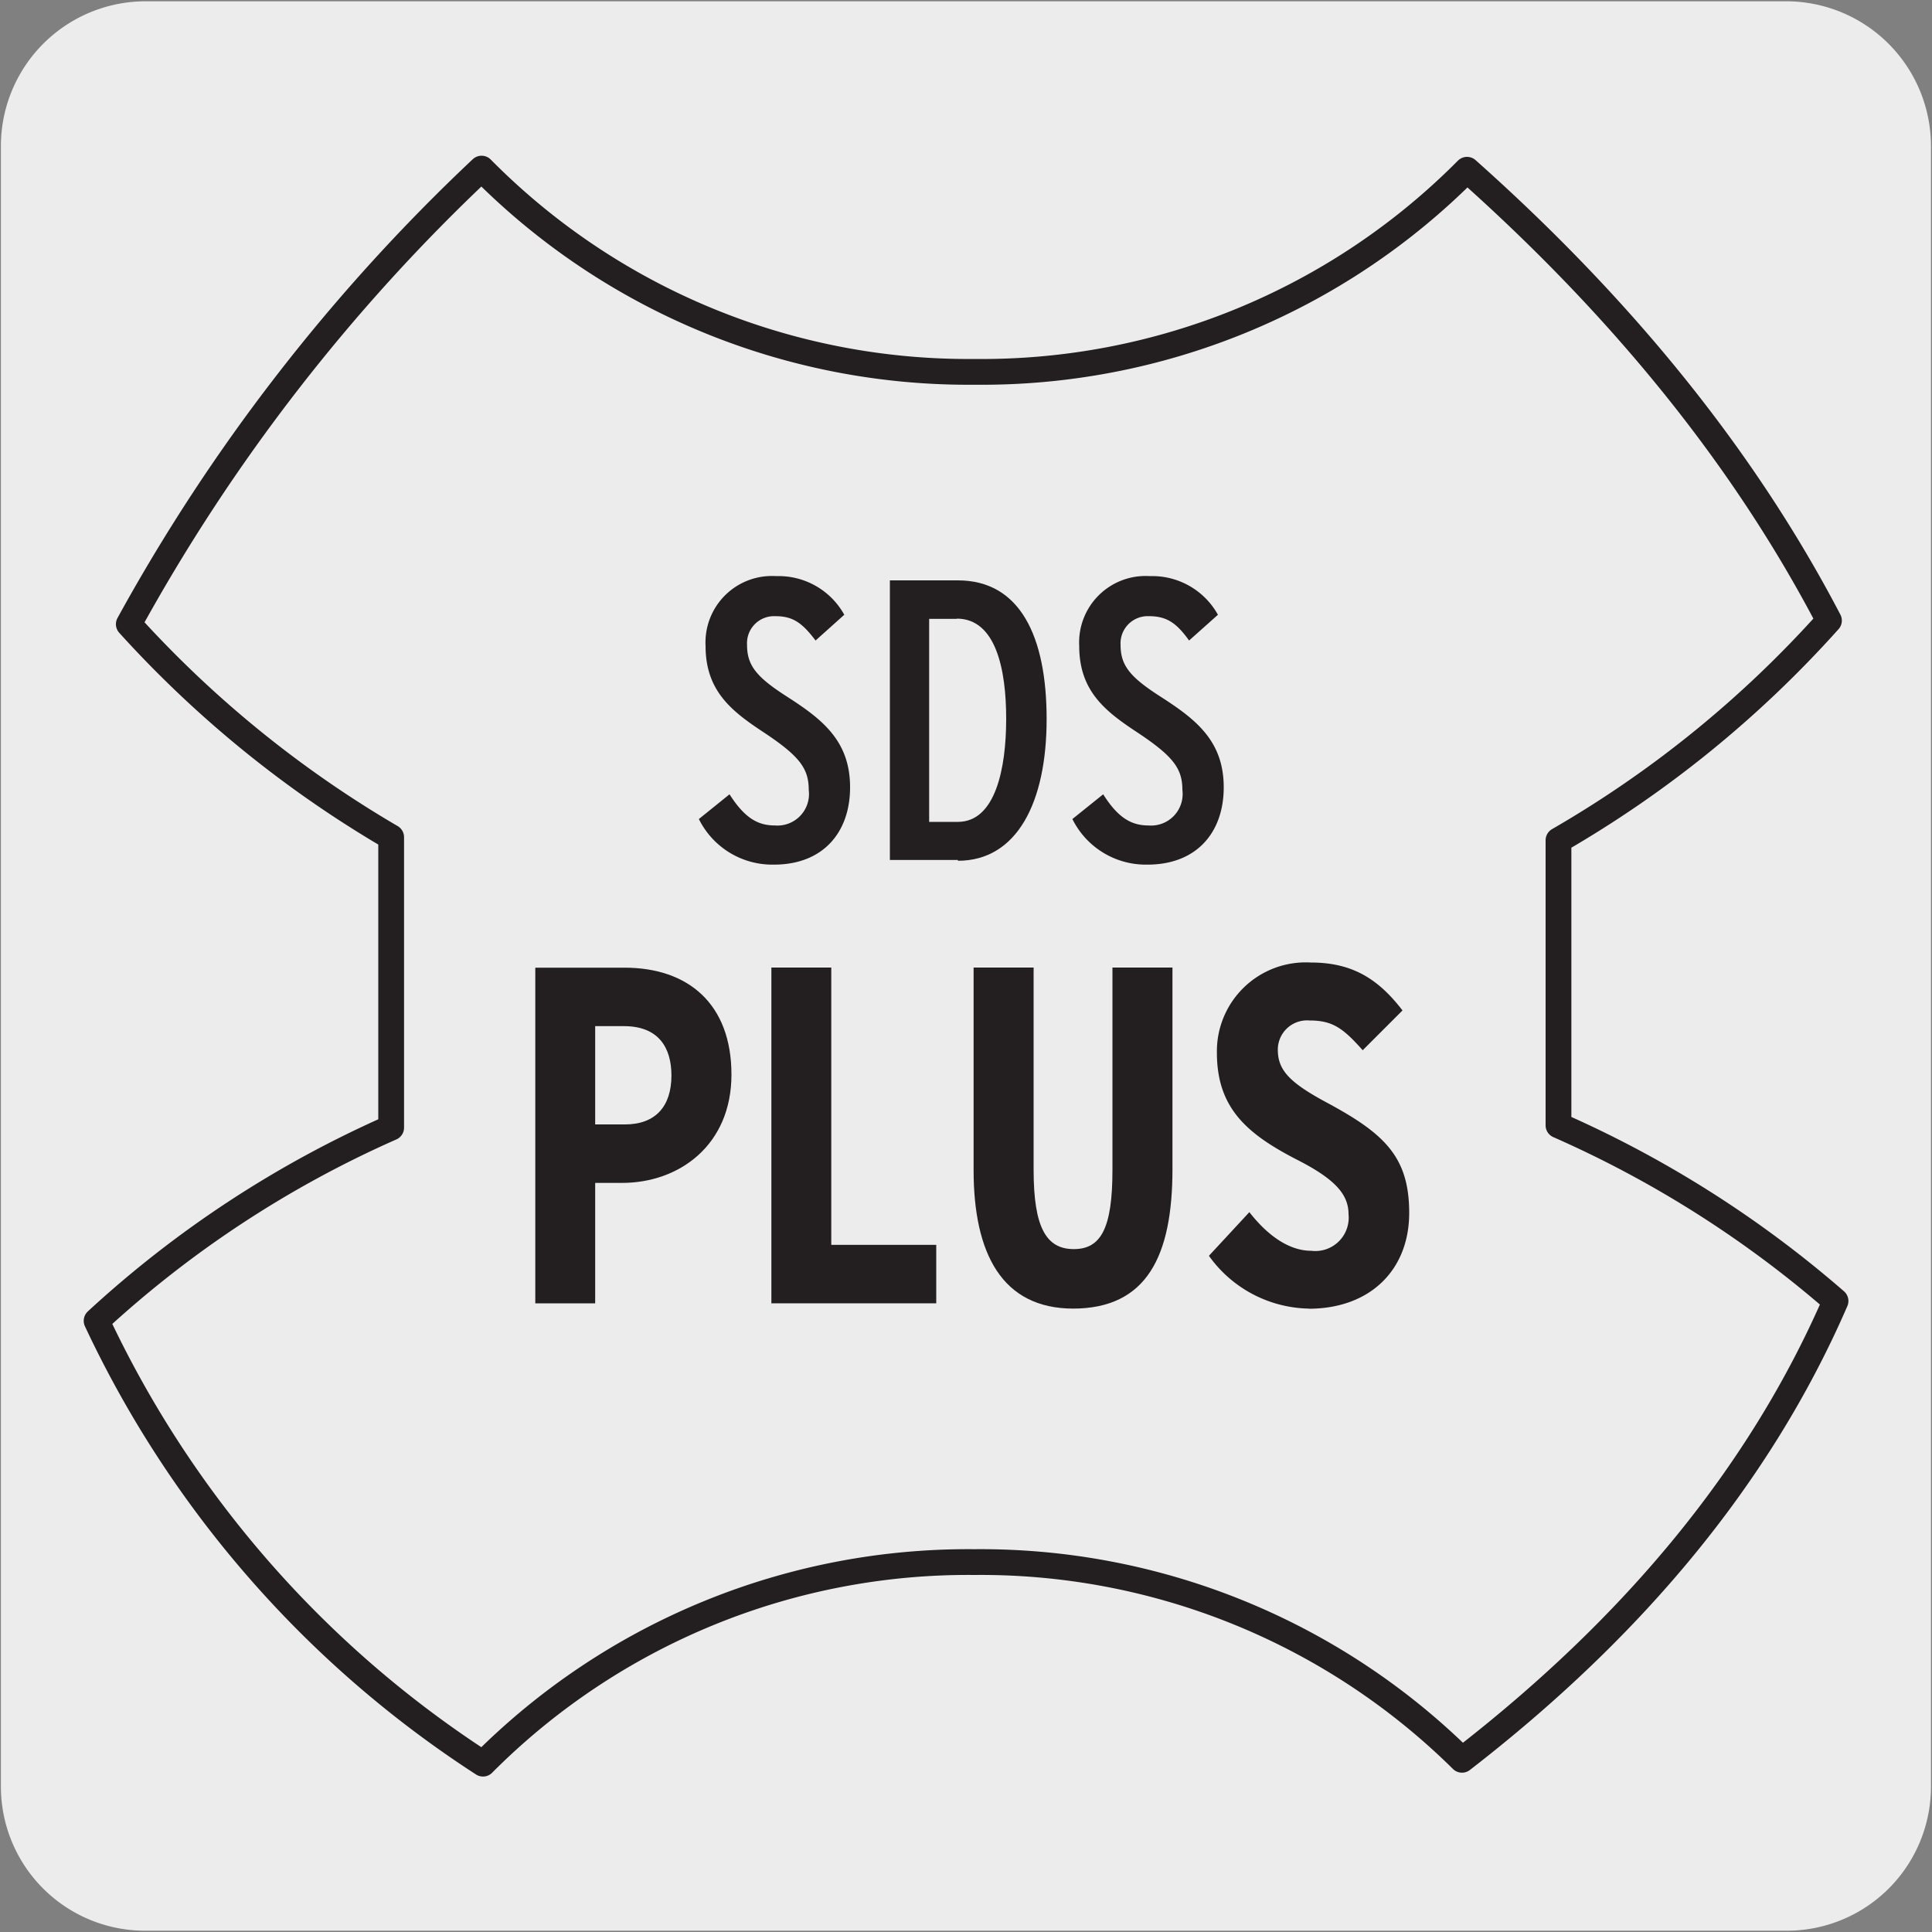
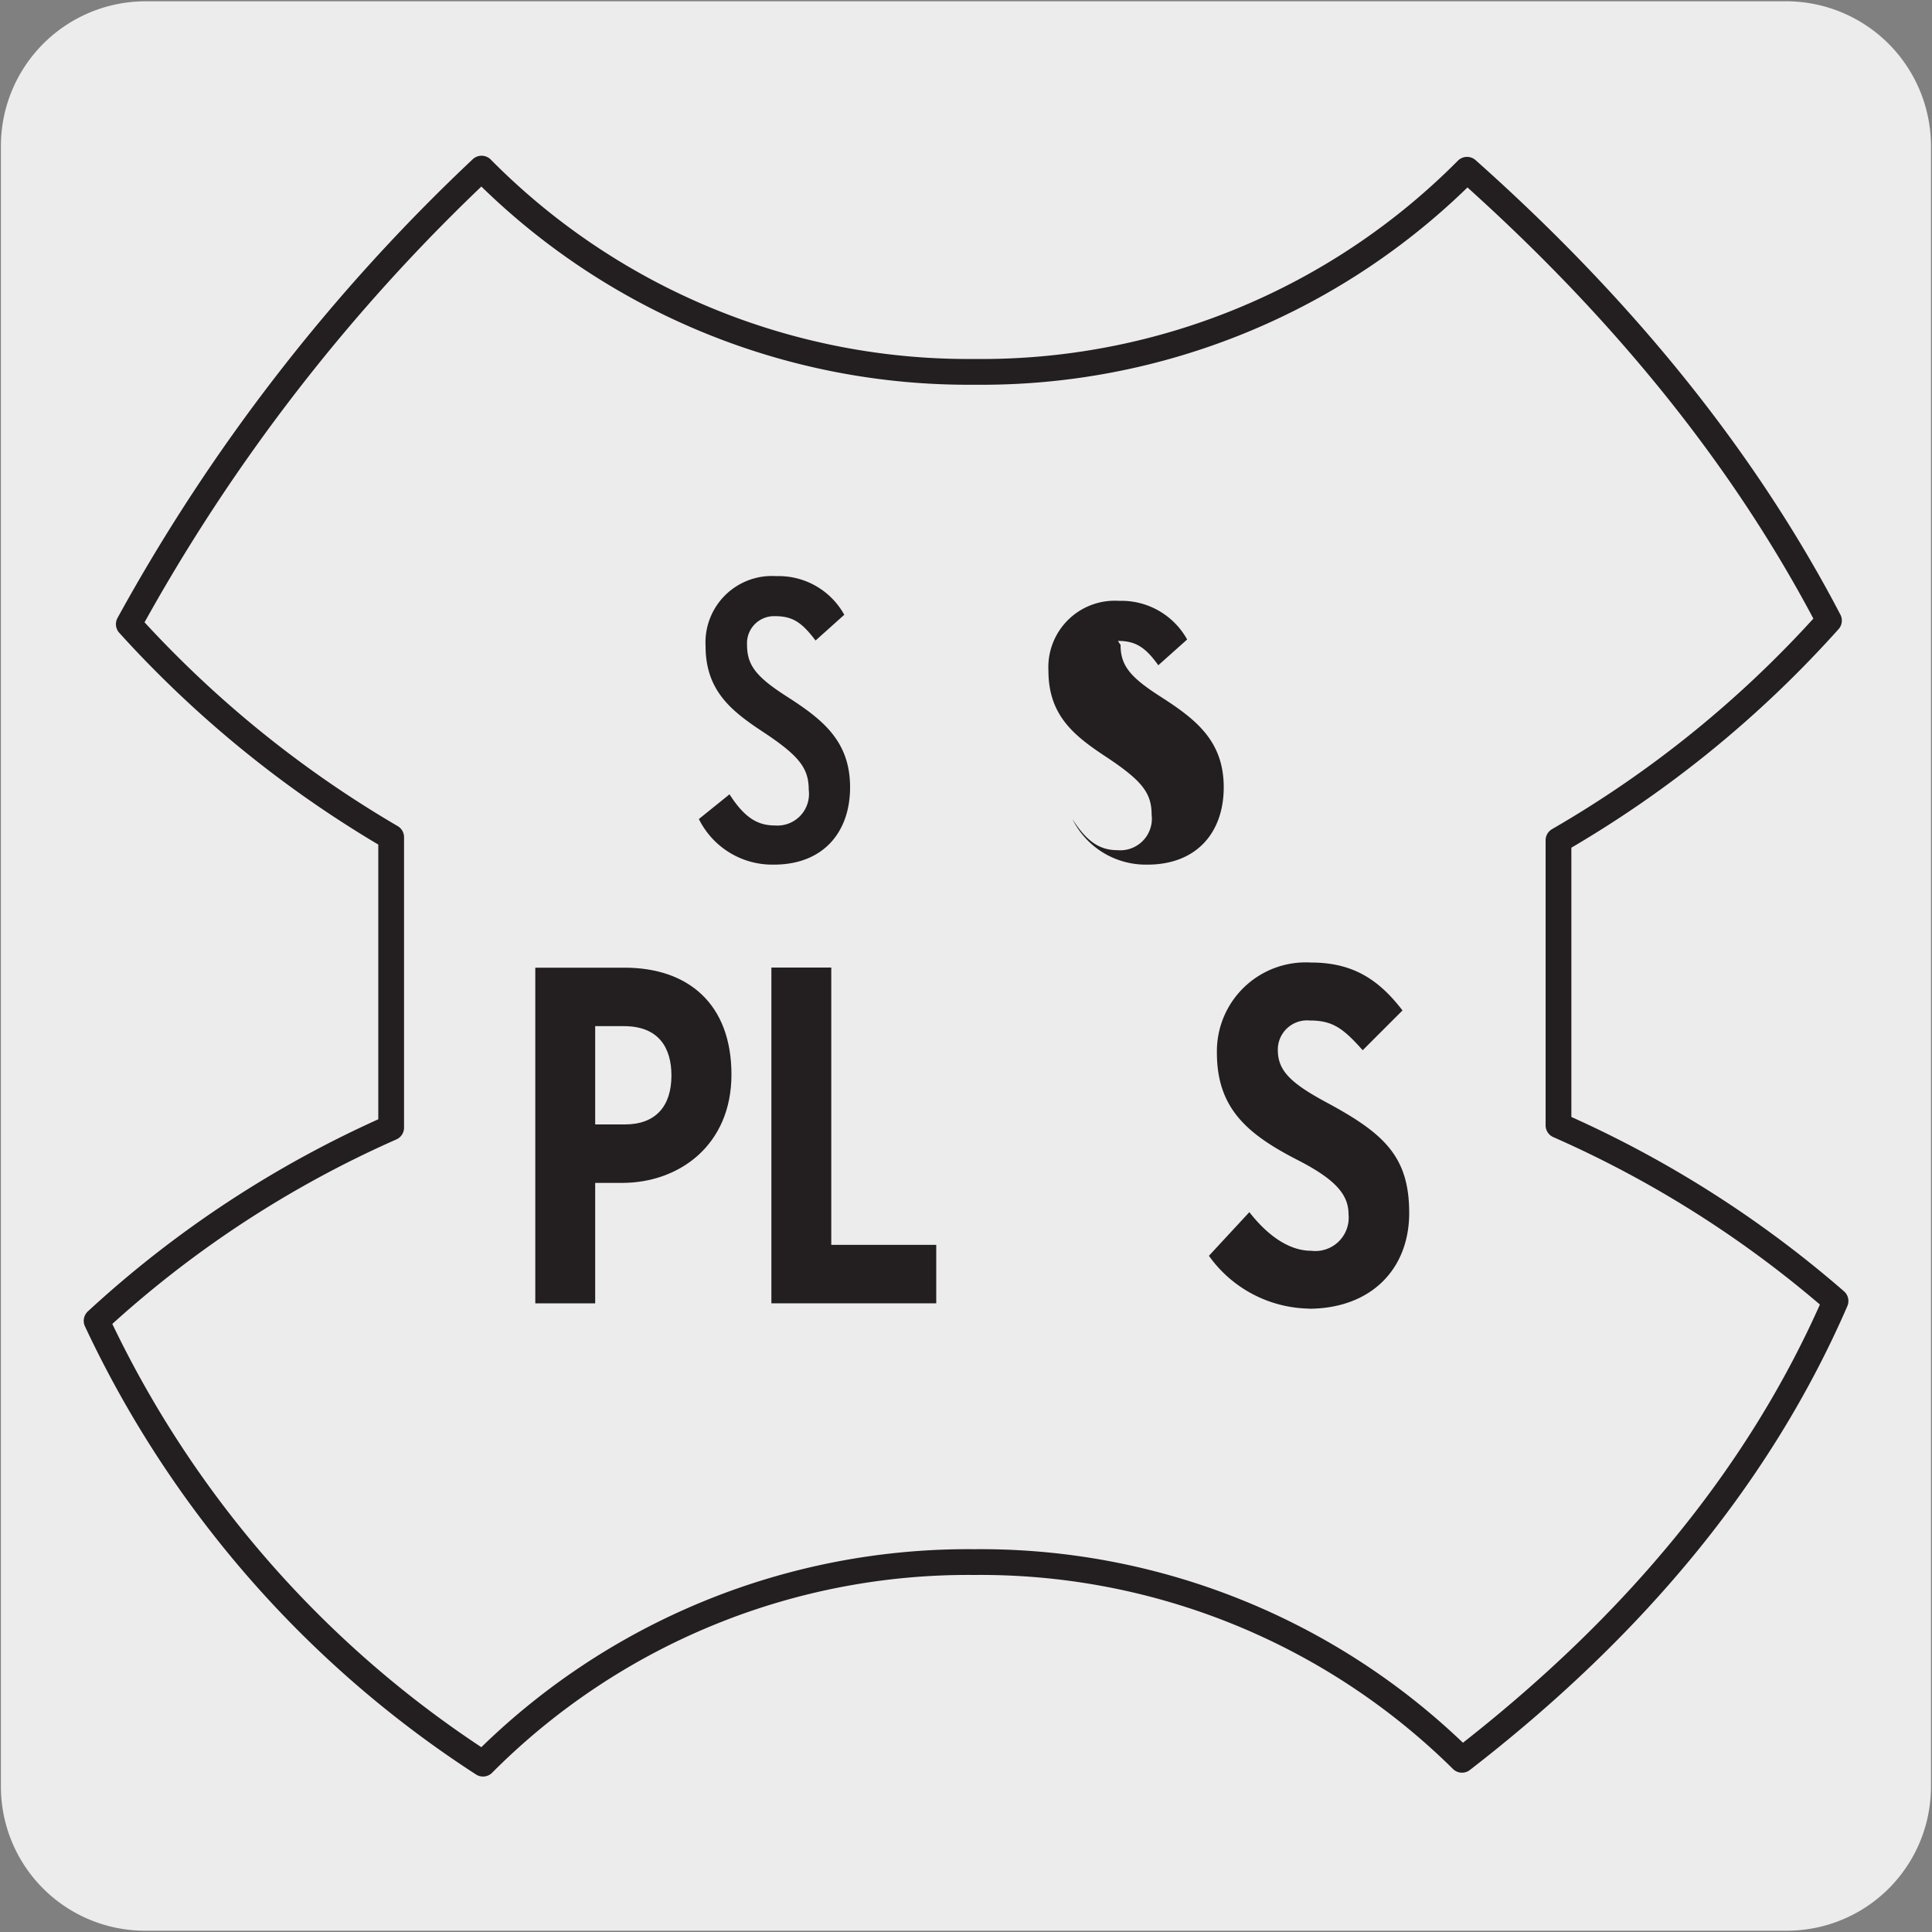
<svg xmlns="http://www.w3.org/2000/svg" viewBox="0 0 150 150">
  <rect x="0" y="0" width="150" height="150" fill="#808080" stroke="none" />
  <defs>
    <style>.cls-1{fill:#edecec;}.cls-2{fill:#231f20;}.cls-3{fill:none;stroke:#231f20;stroke-linejoin:round;stroke-width:2px;}</style>
  </defs>
  <title>11897-02</title>
  <g id="Capa_2" data-name="Capa 2">
    <path class="cls-1" d="M11.32.1H138.64a11.25,11.25,0,0,1,11.28,11.21v127.4a11.19,11.19,0,0,1-11.2,11.19H11.27A11.19,11.19,0,0,1,.07,138.71h0V11.34A11.24,11.24,0,0,1,11.32.1Z" />
  </g>
  <g id="Capa_3" data-name="Capa 3">
    <path class="cls-2" d="M60,67.13a6.36,6.36,0,0,1-5.74-3.54l2.38-1.92c1.19,1.86,2.21,2.42,3.54,2.42a2.45,2.45,0,0,0,2.61-2.76c0-1.68-.71-2.64-3.63-4.56-2.45-1.62-4.38-3.2-4.38-6.62a5.16,5.16,0,0,1,5.49-5.42,5.83,5.83,0,0,1,5.28,3l-2.23,2c-1.06-1.4-1.77-1.89-3.14-1.89A2.1,2.1,0,0,0,58,50.06c0,1.62.74,2.52,3.17,4.07,2.7,1.74,4.83,3.41,4.83,7,0,3.48-2.08,6-5.92,6" />
-     <path class="cls-2" d="M74.28,48.05H72.14V63.81h2.23c2.92,0,3.75-4.16,3.75-8s-.8-7.78-3.84-7.78m.09,18.74H69.09V45.06h5.28c4.81,0,6.89,4.32,6.89,10.77s-2.29,11-6.89,11" />
-     <path class="cls-2" d="M89,67.13a6.36,6.36,0,0,1-5.74-3.54l2.39-1.92c1.18,1.86,2.21,2.42,3.54,2.42a2.45,2.45,0,0,0,2.61-2.76c0-1.68-.72-2.64-3.64-4.56-2.45-1.62-4.37-3.2-4.37-6.62a5.16,5.16,0,0,1,5.49-5.42,5.83,5.83,0,0,1,5.28,3l-2.24,2c-1-1.4-1.77-1.89-3.13-1.89A2.11,2.11,0,0,0,87,50.06c0,1.62.74,2.52,3.17,4.07,2.7,1.74,4.84,3.41,4.84,7,0,3.48-2.08,6-5.93,6" />
+     <path class="cls-2" d="M89,67.13a6.36,6.36,0,0,1-5.74-3.54c1.18,1.86,2.21,2.42,3.54,2.42a2.45,2.45,0,0,0,2.61-2.76c0-1.68-.72-2.64-3.64-4.56-2.45-1.62-4.37-3.2-4.37-6.62a5.16,5.16,0,0,1,5.49-5.42,5.83,5.83,0,0,1,5.28,3l-2.24,2c-1-1.4-1.77-1.89-3.13-1.89A2.11,2.11,0,0,0,87,50.06c0,1.62.74,2.52,3.17,4.07,2.7,1.74,4.84,3.41,4.84,7,0,3.48-2.08,6-5.93,6" />
    <path class="cls-2" d="M48.45,79.67H46.21V87.3h2.31c2.38,0,3.61-1.41,3.61-3.8,0-2.16-1-3.83-3.68-3.83M48.3,91.84H46.21v9.35H41.56V75.13h6.93c4.95,0,8.3,2.82,8.3,8.3s-4.06,8.41-8.49,8.41" />
    <polygon class="cls-2" points="59.89 101.19 59.89 75.12 64.54 75.12 64.54 96.65 72.69 96.65 72.69 101.19 59.89 101.19" />
-     <path class="cls-2" d="M83.34,101.6c-5.55,0-7.75-4.28-7.75-10.76V75.12h4.66V90.84c0,4.5,1,6.14,3.12,6.14s3-1.64,3-6.14V75.12h4.66V90.76c0,6.78-2,10.84-7.74,10.84" />
    <path class="cls-2" d="M101.64,101.6a9.74,9.74,0,0,1-7.78-4.1L97,94.11c1.56,2,3.23,3,4.8,3a2.59,2.59,0,0,0,2.9-2.83c0-1.48-.93-2.68-4-4.24-3.88-2-6.22-4-6.22-8.31a6.9,6.9,0,0,1,7.3-7c3.24,0,5.25,1.3,7.11,3.72l-3.09,3.09c-1.53-1.72-2.34-2.31-4.13-2.31a2.27,2.27,0,0,0-2.46,2.27c0,1.57.89,2.53,3.72,4.06,4.51,2.42,6.48,4.21,6.48,8.61s-3,7.44-7.82,7.44" />
    <path class="cls-3" d="M121,87.37V65.24a85.71,85.71,0,0,0,21-17.06c-6.67-12.77-16.17-24.38-28.1-35A53.08,53.08,0,0,1,75.66,28.87,53.12,53.12,0,0,1,37.39,13.09,143.34,143.34,0,0,0,10,48.46,86,86,0,0,0,30.37,65V87.55a83.44,83.44,0,0,0-22.87,15,82.79,82.79,0,0,0,30,34.38,53.14,53.14,0,0,1,38.15-15.65,53.17,53.17,0,0,1,37.86,15.35c13.21-10.22,23.09-22,29-35.62A84.92,84.92,0,0,0,121,87.37Z" />
  </g>
</svg>